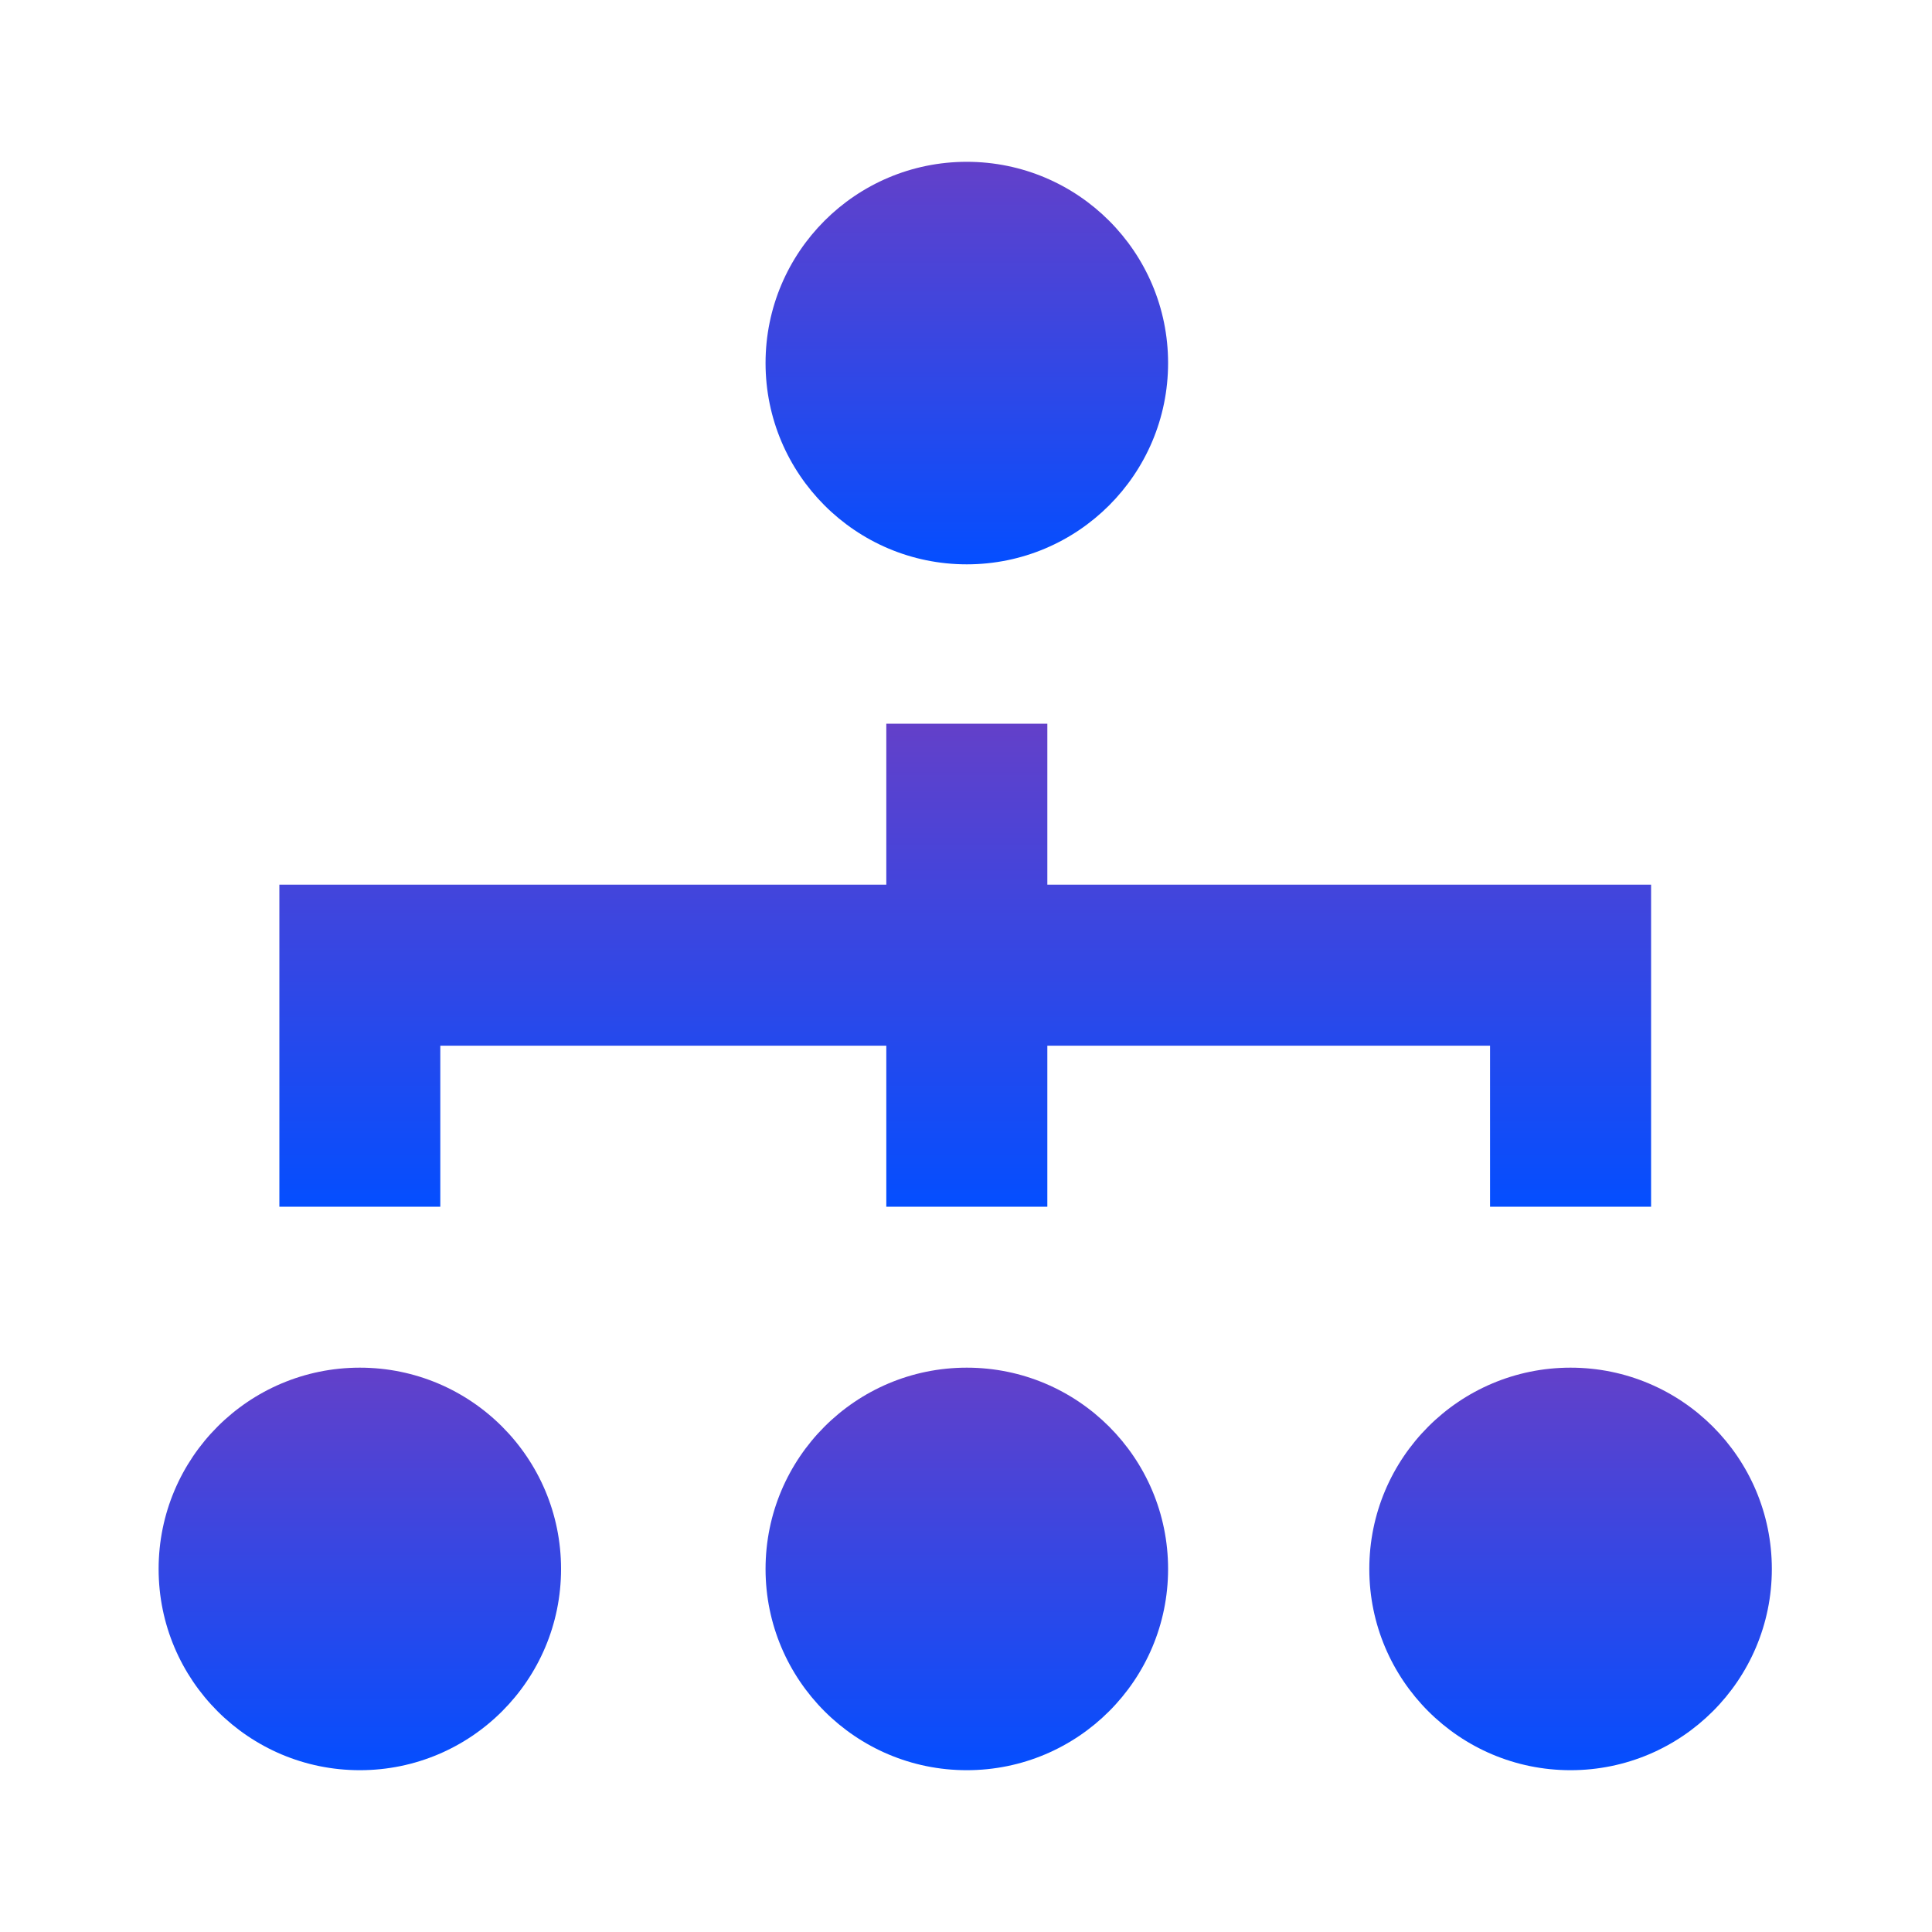
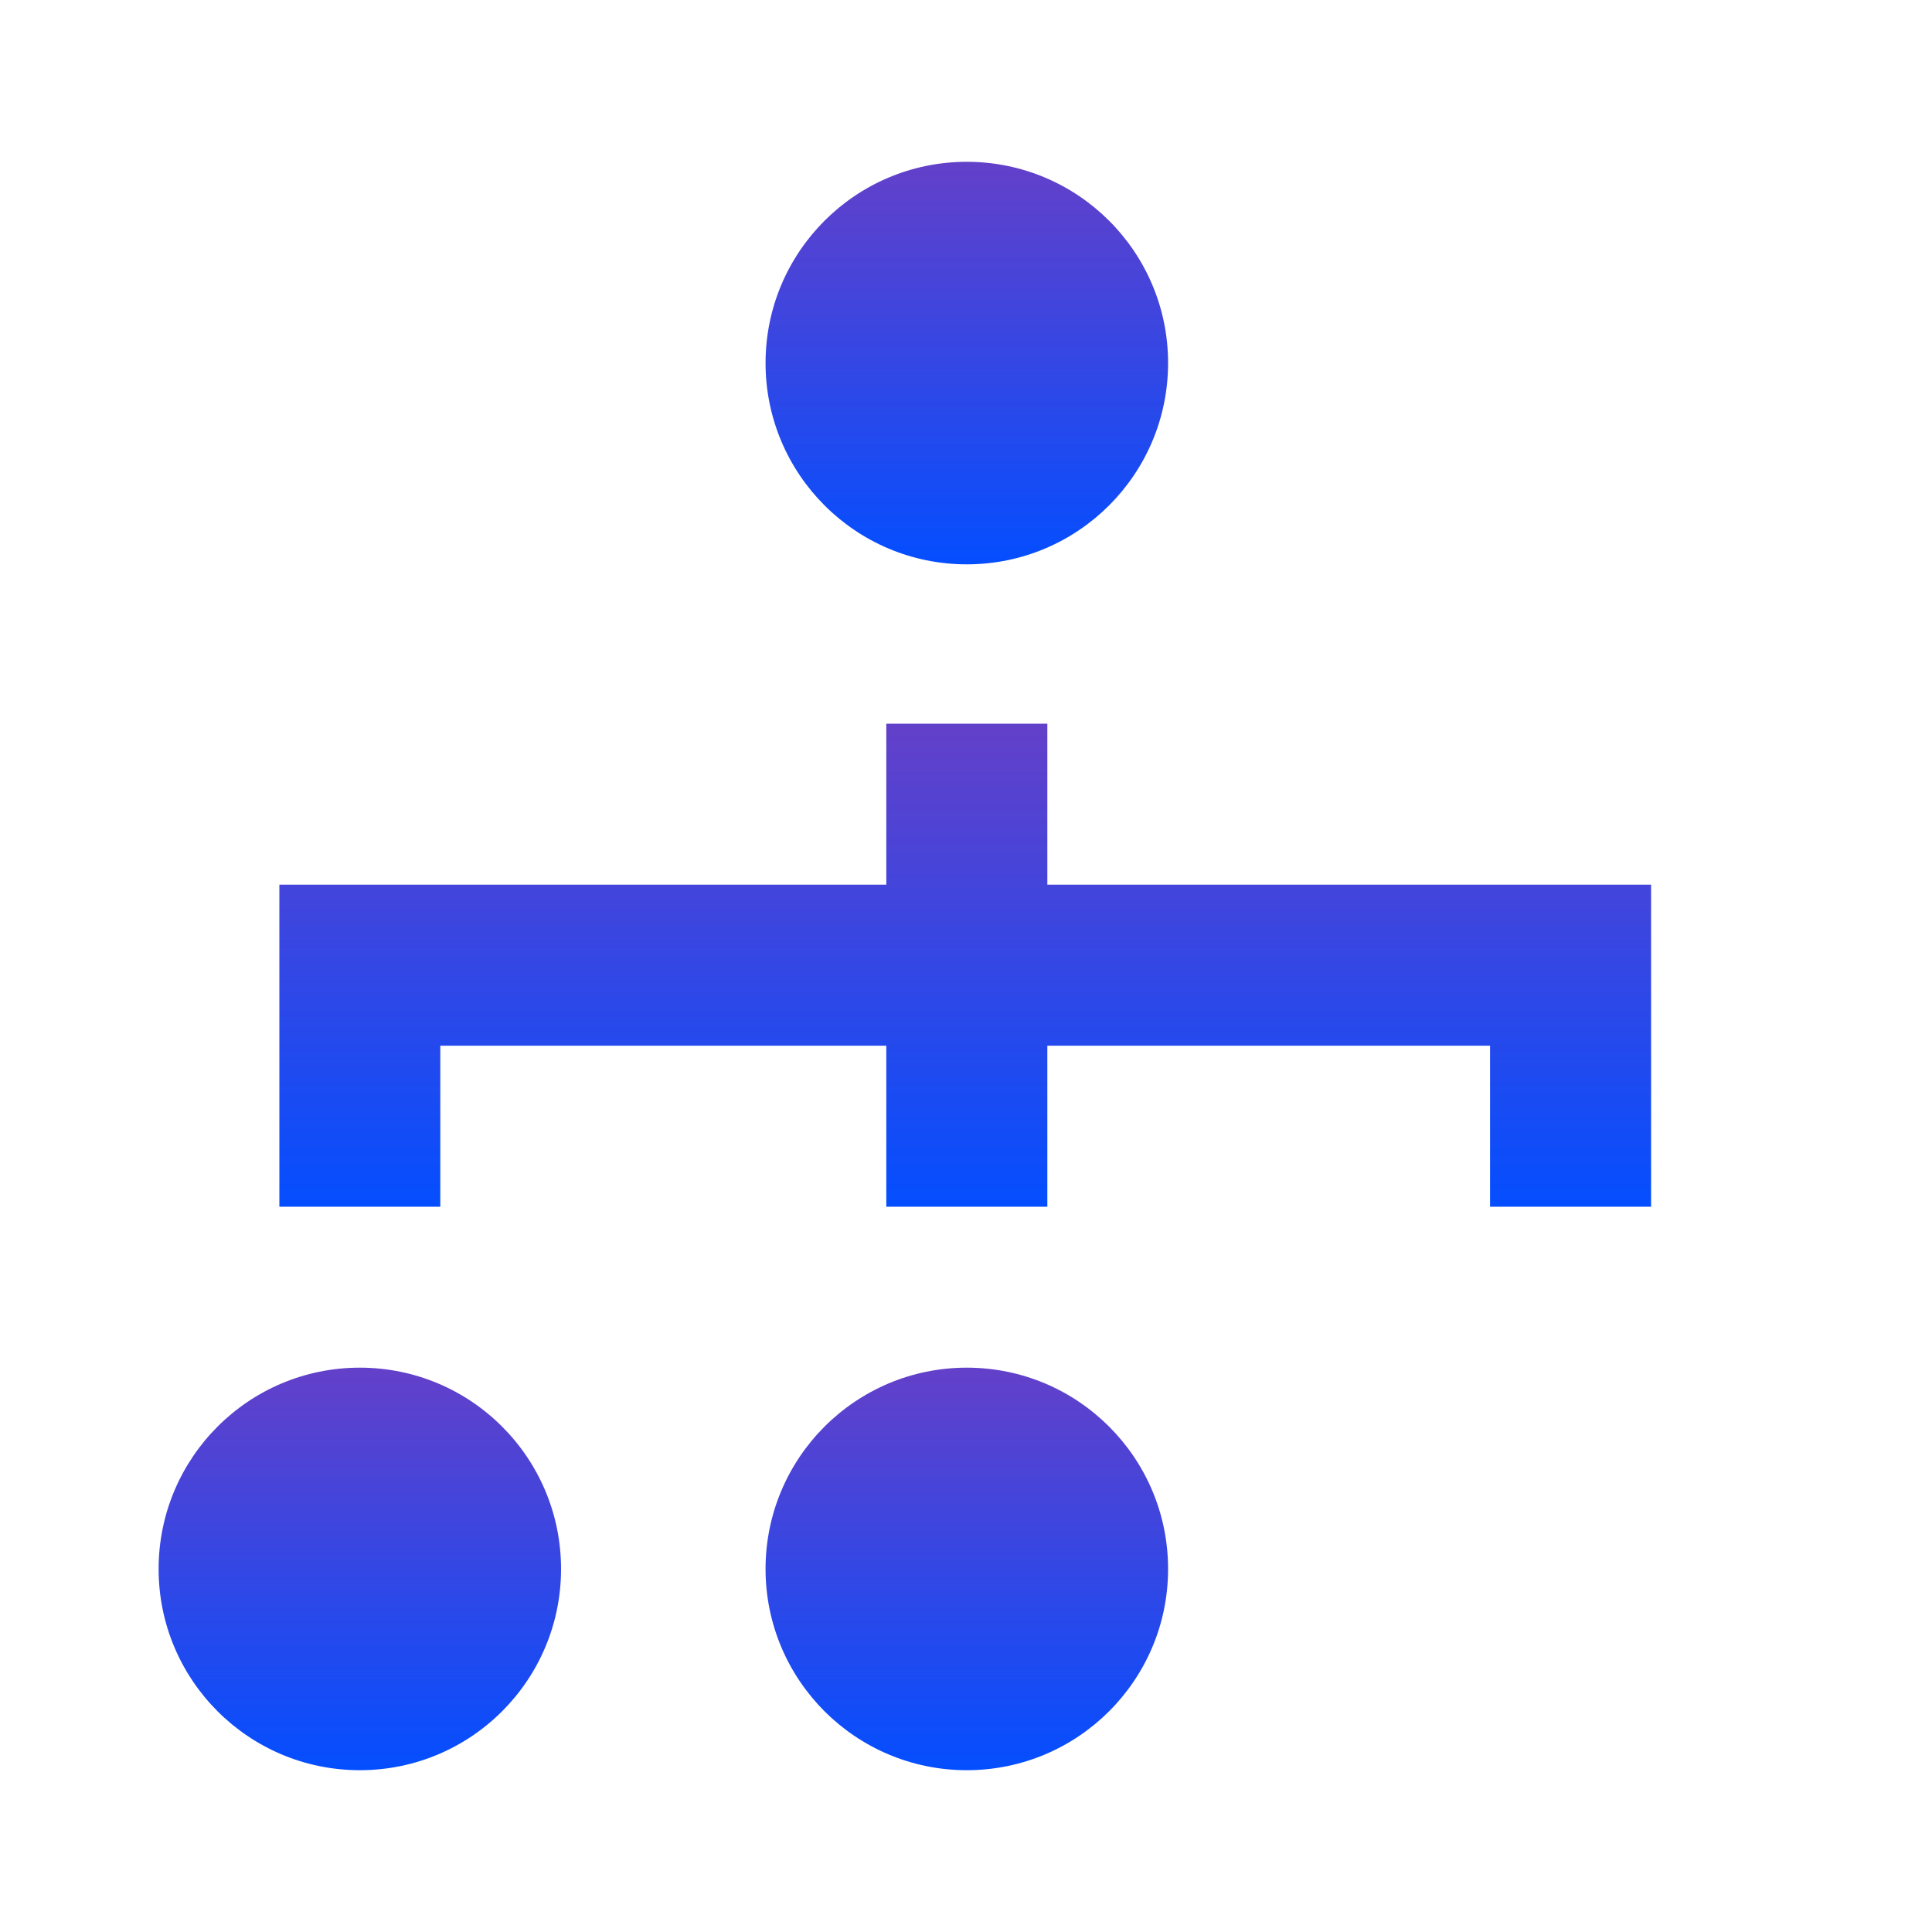
<svg xmlns="http://www.w3.org/2000/svg" width="20" height="20" viewBox="0 0 20 20" fill="none">
  <g id="EOS_ORGANIZATION_FILLED">
    <path id="Vector" d="M16.675 9.158H15.425H10.842V7.492H9.175V9.158H4.558H3.342H2.892V12.492H4.558V10.825H9.175V12.492H10.842V10.825H15.425V12.492H17.092V9.158H16.675Z" fill="url(#paint0_linear_173_1133)" />
    <path id="Vector_2" d="M10.008 5.842C11.159 5.842 12.092 4.909 12.092 3.758C12.092 2.608 11.159 1.675 10.008 1.675C8.858 1.675 7.925 2.608 7.925 3.758C7.925 4.909 8.858 5.842 10.008 5.842Z" fill="url(#paint1_linear_173_1133)" />
    <path id="Vector_3" d="M3.725 18.325C4.876 18.325 5.808 17.392 5.808 16.242C5.808 15.091 4.876 14.158 3.725 14.158C2.574 14.158 1.642 15.091 1.642 16.242C1.642 17.392 2.574 18.325 3.725 18.325Z" fill="url(#paint2_linear_173_1133)" />
    <path id="Vector_4" d="M10.008 18.325C11.159 18.325 12.092 17.392 12.092 16.242C12.092 15.091 11.159 14.158 10.008 14.158C8.858 14.158 7.925 15.091 7.925 16.242C7.925 17.392 8.858 18.325 10.008 18.325Z" fill="url(#paint3_linear_173_1133)" />
-     <path id="Vector_5" d="M16.258 18.325C17.409 18.325 18.342 17.392 18.342 16.242C18.342 15.091 17.409 14.158 16.258 14.158C15.108 14.158 14.175 15.091 14.175 16.242C14.175 17.392 15.108 18.325 16.258 18.325Z" fill="url(#paint4_linear_173_1133)" />
  </g>
  <defs>
    <linearGradient id="paint0_linear_173_1133" x1="9.992" y1="7.492" x2="9.992" y2="12.492" gradientUnits="userSpaceOnUse">
      <stop stop-color="#6340C9" />
      <stop offset="1" stop-color="#044EFF" />
    </linearGradient>
    <linearGradient id="paint1_linear_173_1133" x1="10.008" y1="1.675" x2="10.008" y2="5.842" gradientUnits="userSpaceOnUse">
      <stop stop-color="#6340C9" />
      <stop offset="1" stop-color="#044EFF" />
    </linearGradient>
    <linearGradient id="paint2_linear_173_1133" x1="3.725" y1="14.158" x2="3.725" y2="18.325" gradientUnits="userSpaceOnUse">
      <stop stop-color="#6340C9" />
      <stop offset="1" stop-color="#044EFF" />
    </linearGradient>
    <linearGradient id="paint3_linear_173_1133" x1="10.008" y1="14.158" x2="10.008" y2="18.325" gradientUnits="userSpaceOnUse">
      <stop stop-color="#6340C9" />
      <stop offset="1" stop-color="#044EFF" />
    </linearGradient>
    <linearGradient id="paint4_linear_173_1133" x1="16.258" y1="14.158" x2="16.258" y2="18.325" gradientUnits="userSpaceOnUse">
      <stop stop-color="#6340C9" />
      <stop offset="1" stop-color="#044EFF" />
    </linearGradient>
  </defs>
</svg>